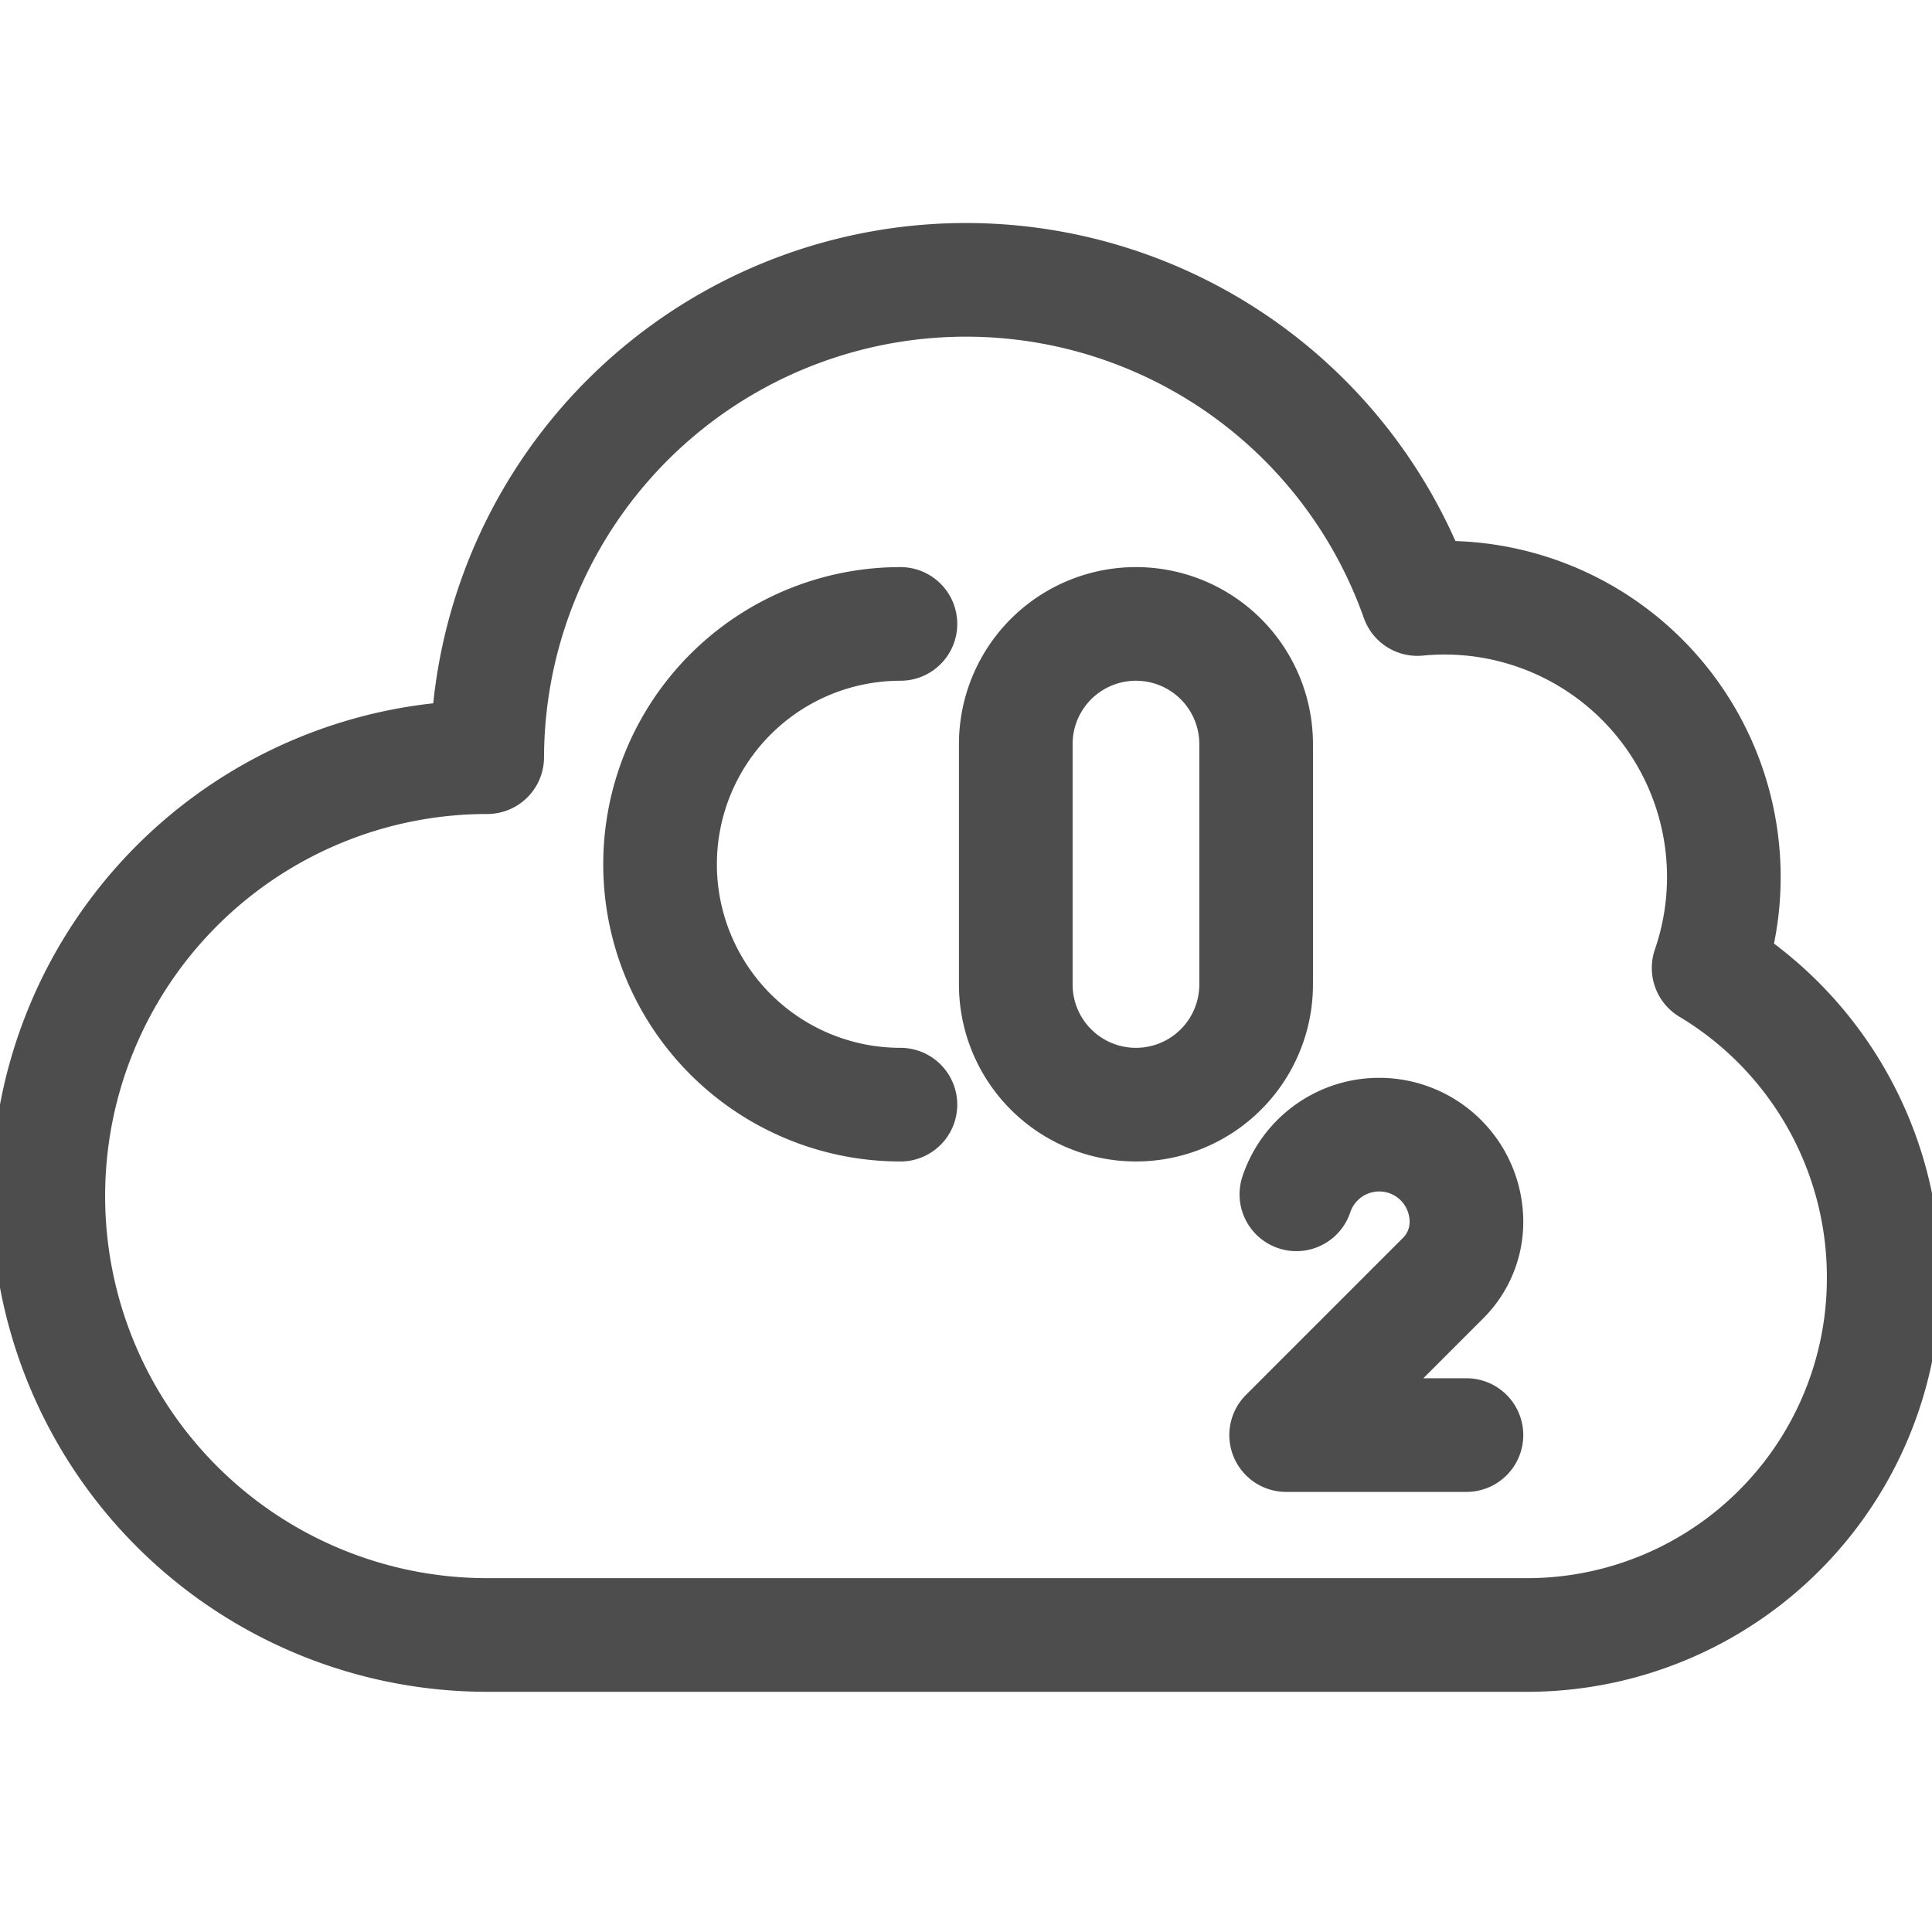
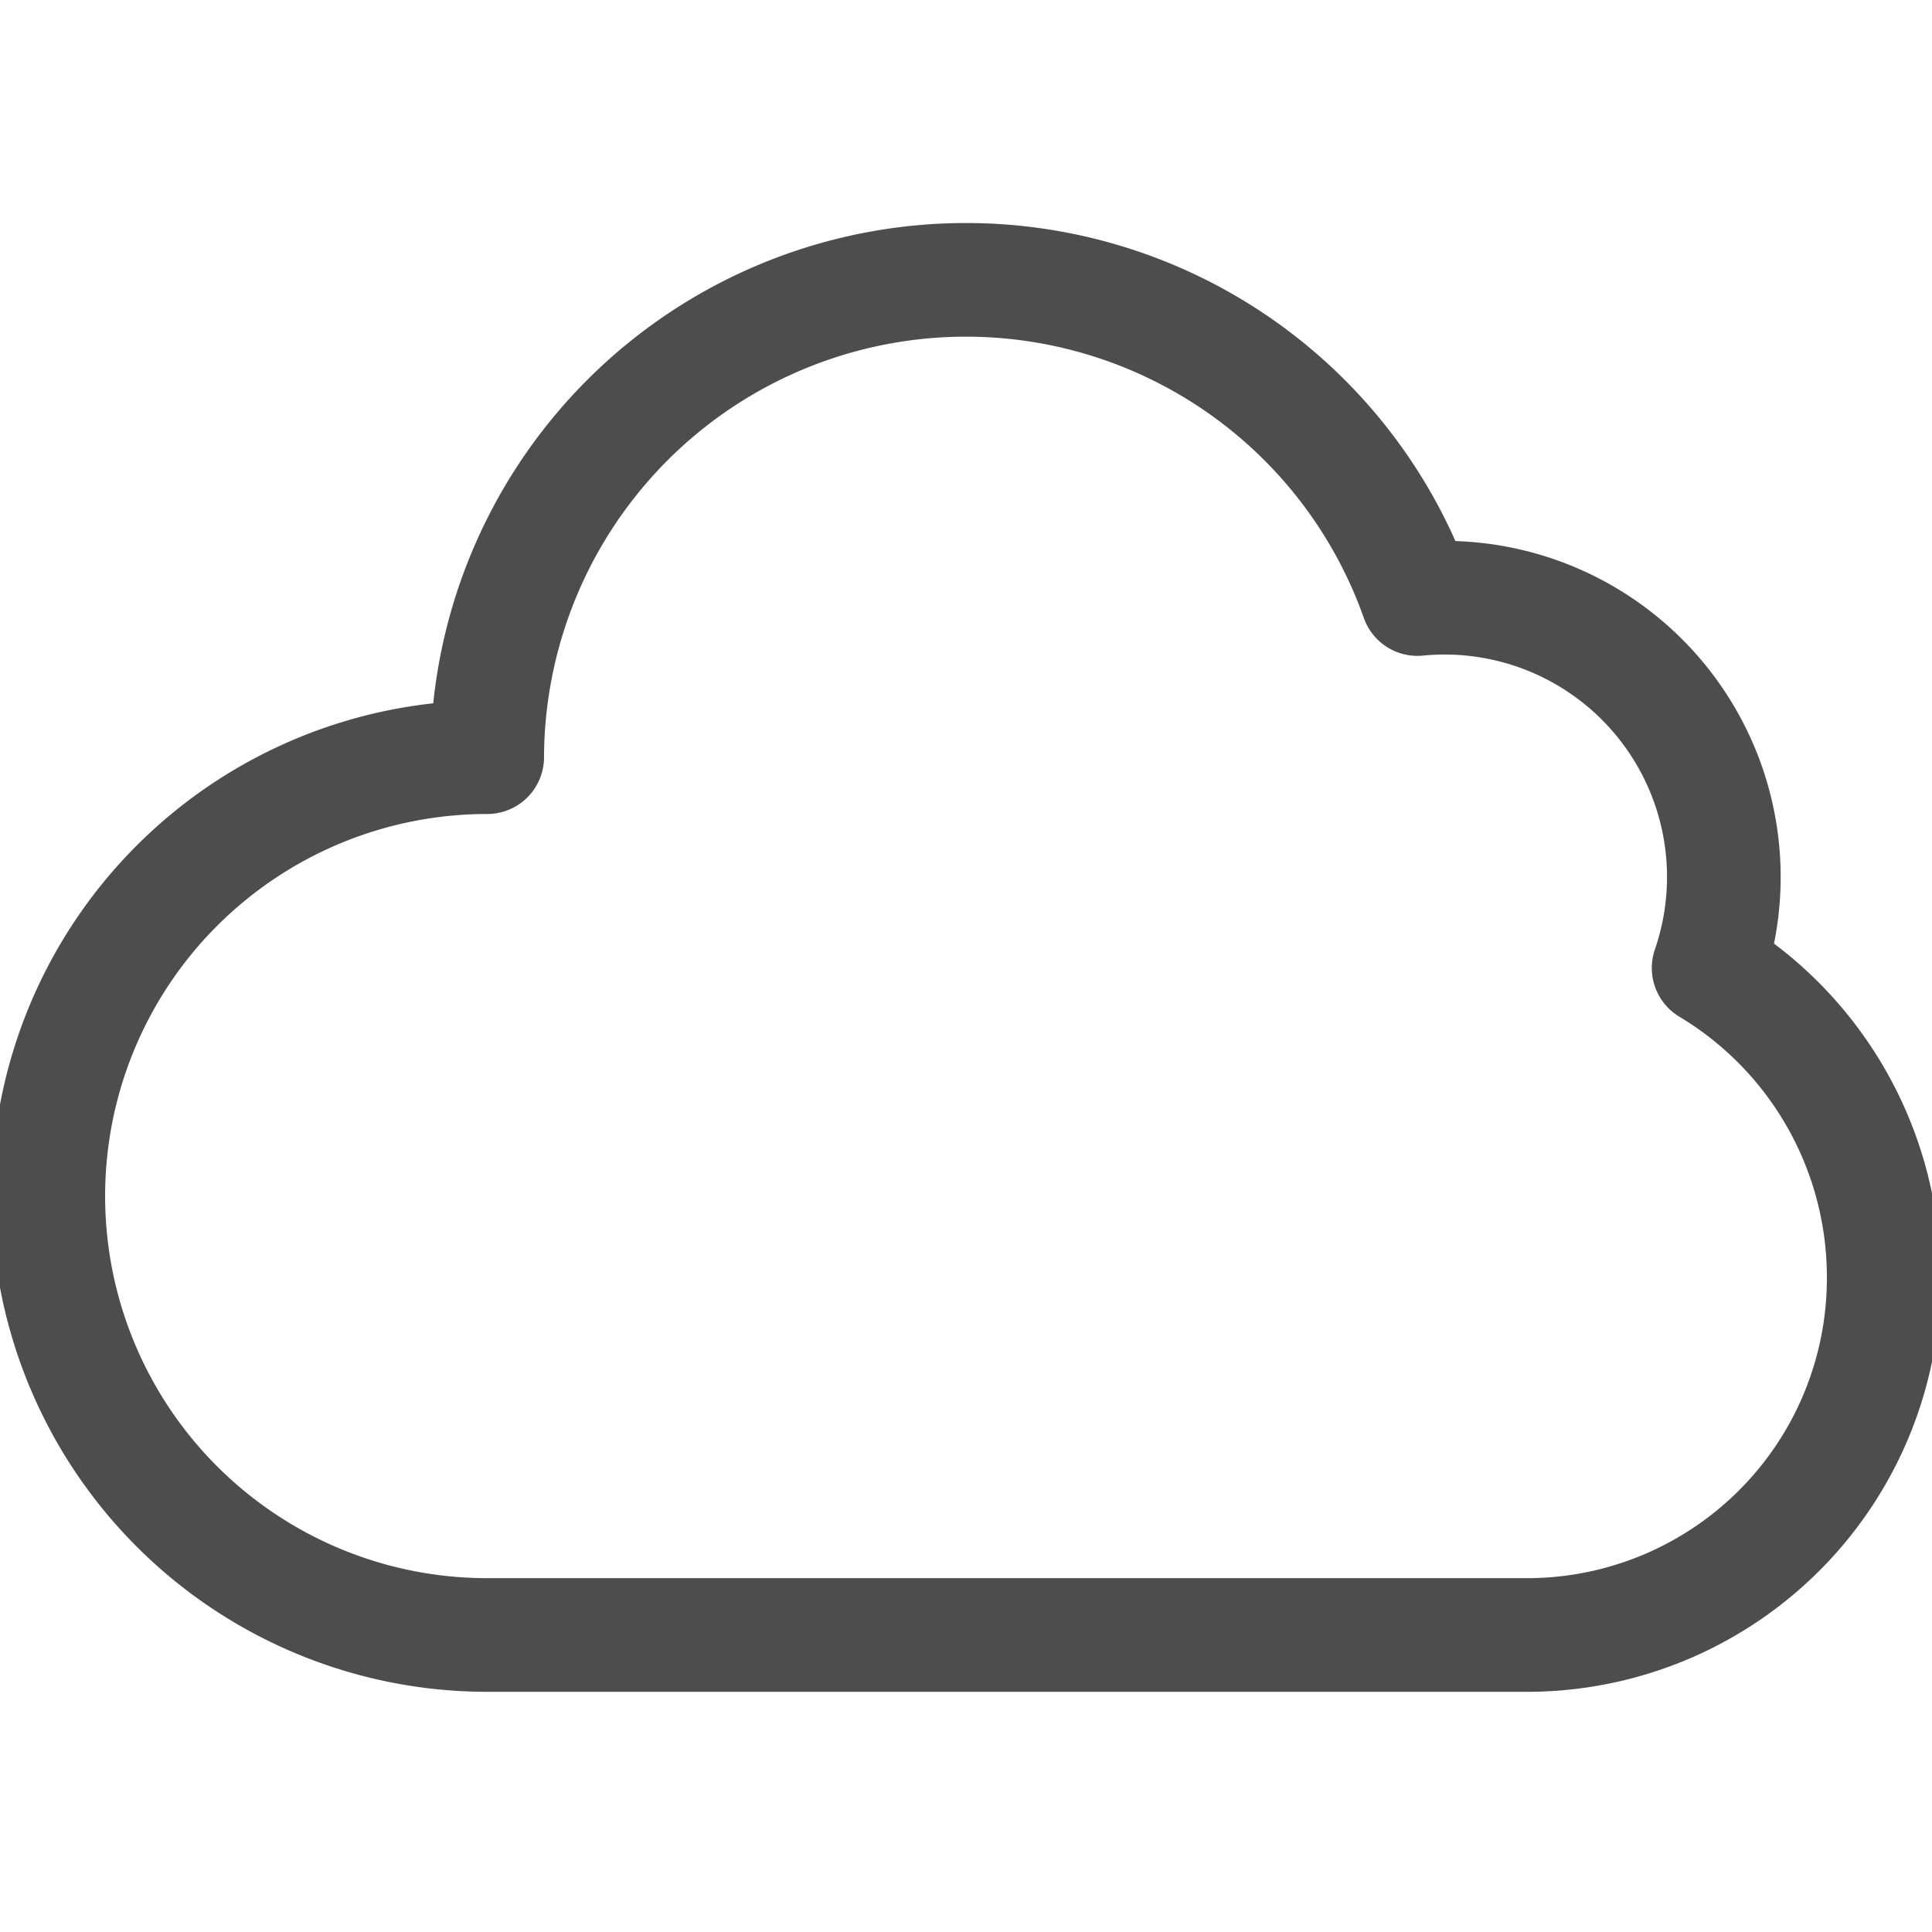
<svg xmlns="http://www.w3.org/2000/svg" width="34" height="34" viewBox="0 0 34 34">
  <g fill="none" fill-rule="evenodd">
-     <path d="M0 0h34v34H0z" />
    <g stroke="#4D4D4D" stroke-linecap="round" stroke-linejoin="round" stroke-width="2">
      <path d="M30.069 17.034a4.915 4.915 0 00-5.125-6.492 8.426 8.426 0 00-16.37 2.783 7.724 7.724 0 000 15.448H26.83a6.277 6.277 0 006.32-6.298 6.344 6.344 0 00-3.081-5.44h0z" />
-       <path d="M22.106 17.325a2.115 2.115 0 01-4.23 0v-4.23a2.115 2.115 0 114.23 0v4.23zm-6.26 2.115a4.23 4.23 0 010-8.46m6.968 10.038c.21-.627.796-1.05 1.457-1.05h0a1.535 1.535 0 011.536 1.537h0c0 .37-.147.725-.41.987l-2.763 2.763h3.173" />
    </g>
  </g>
</svg>